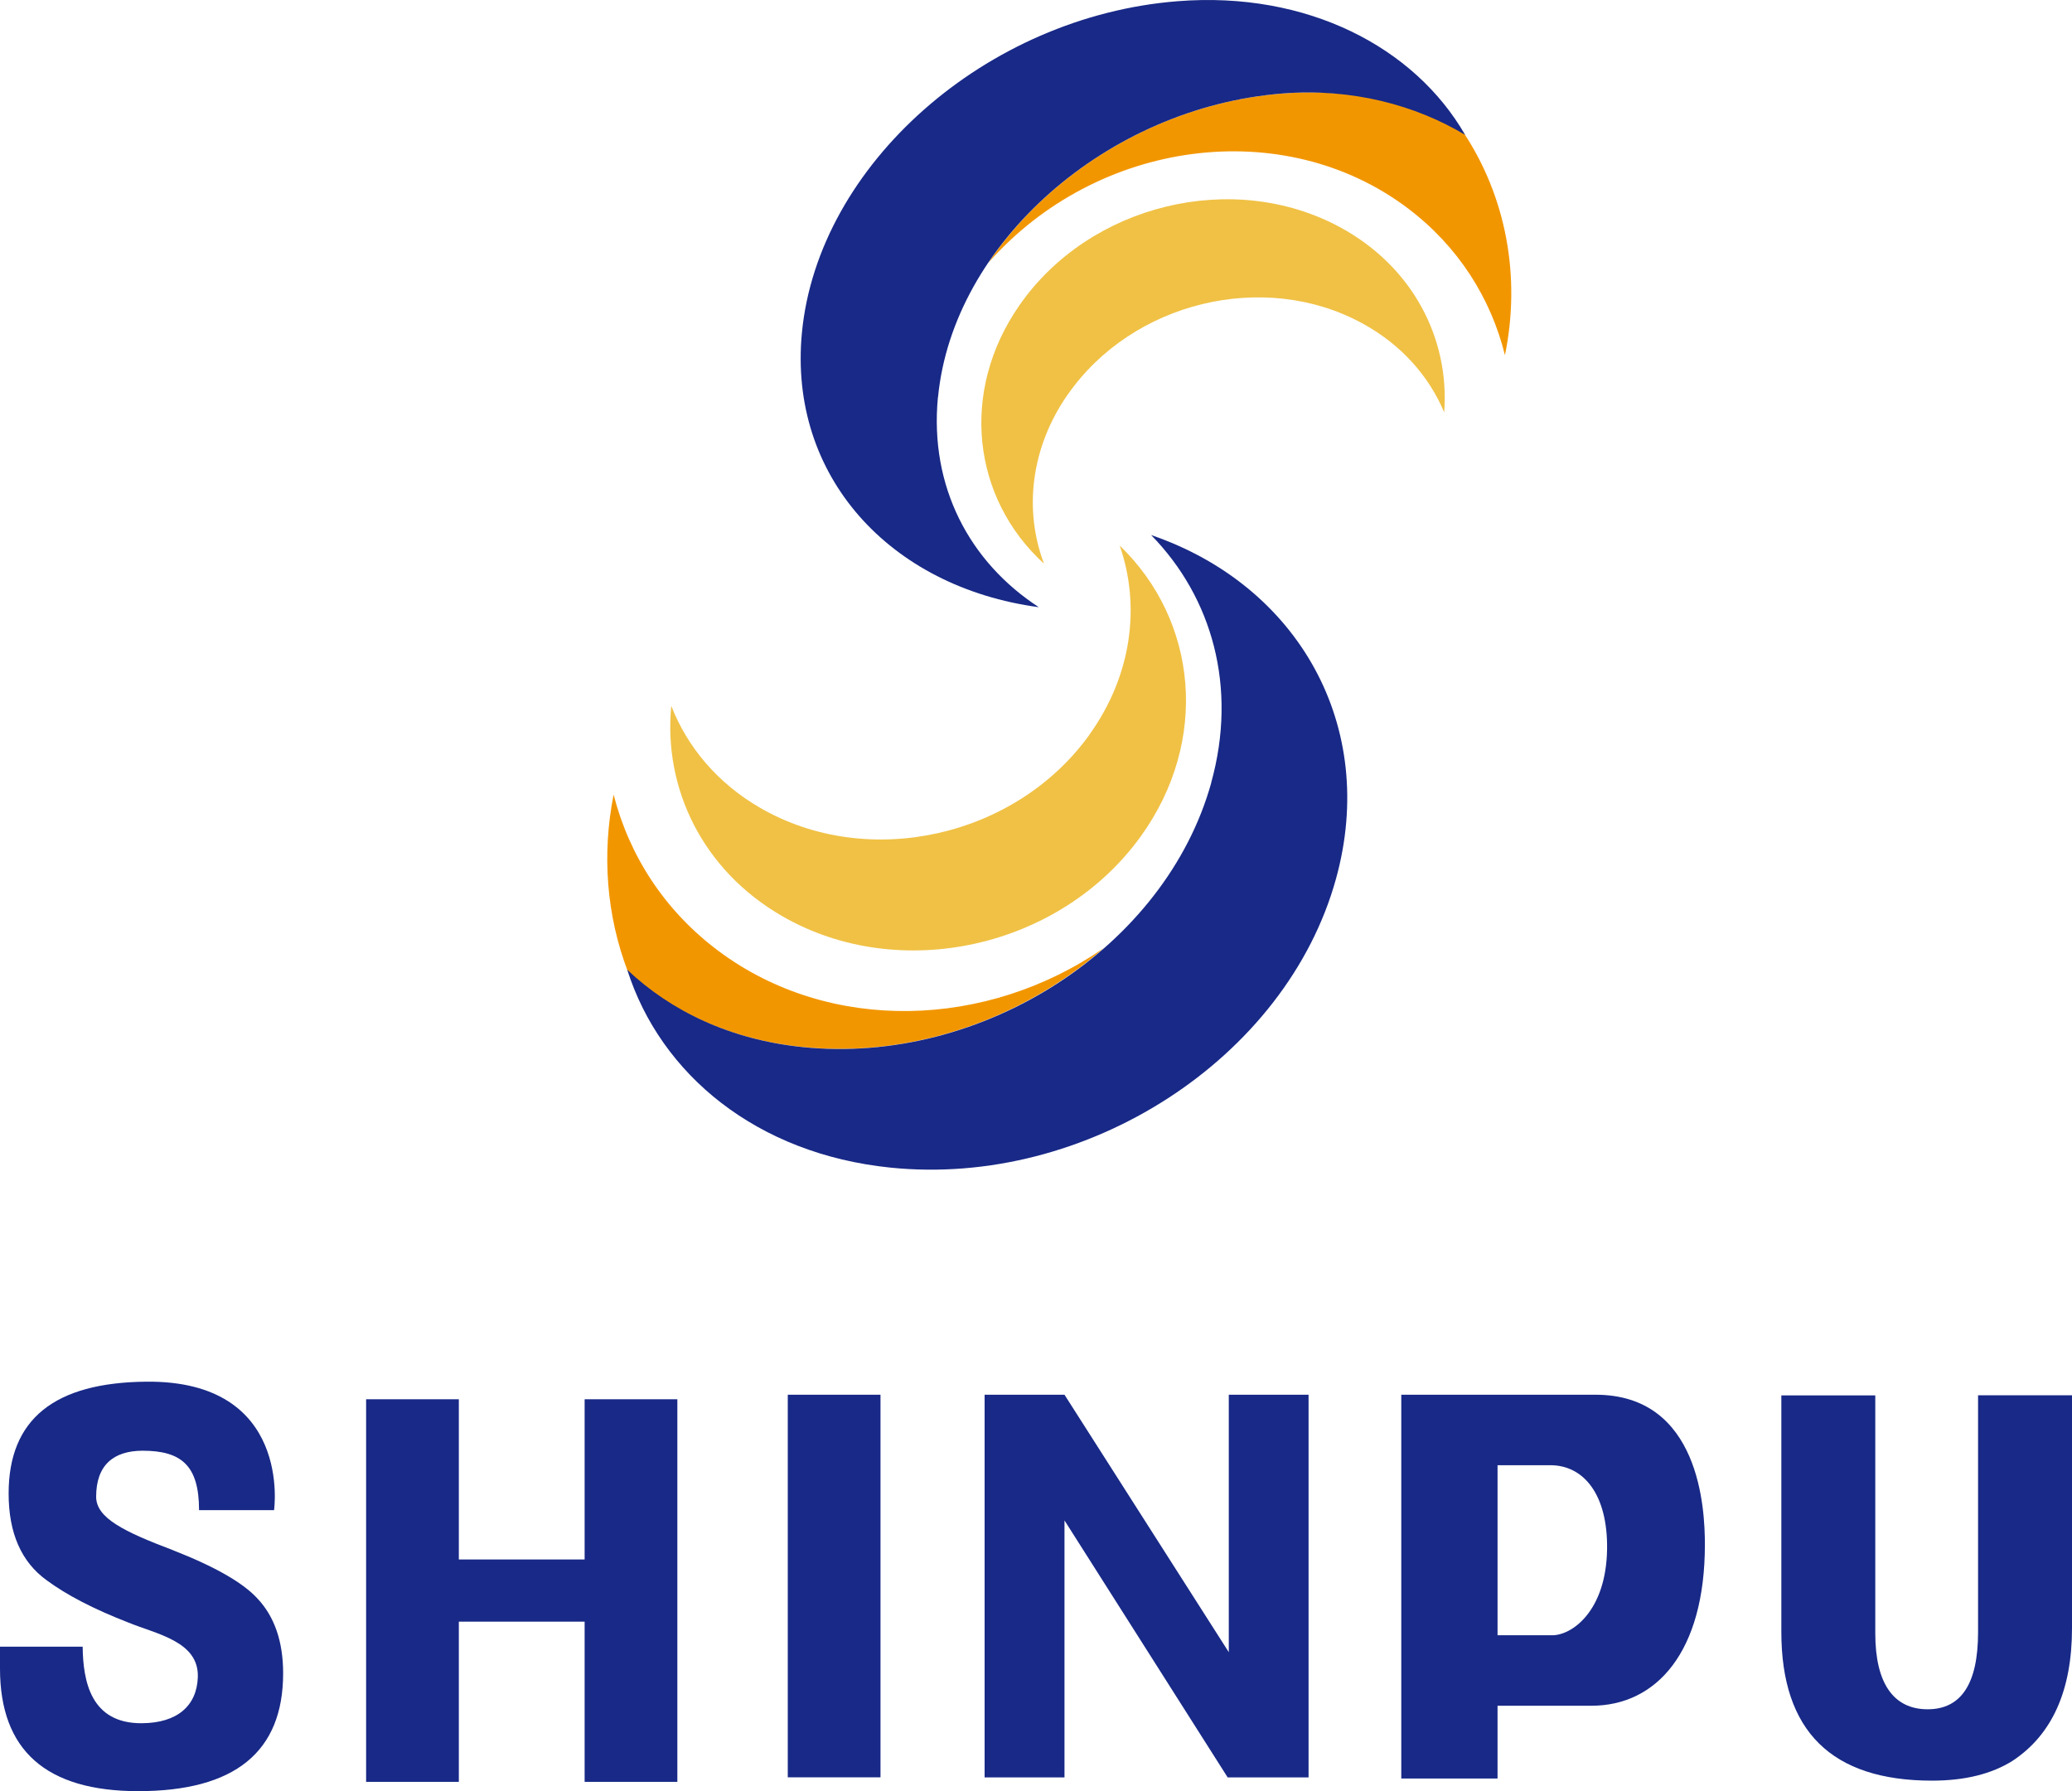
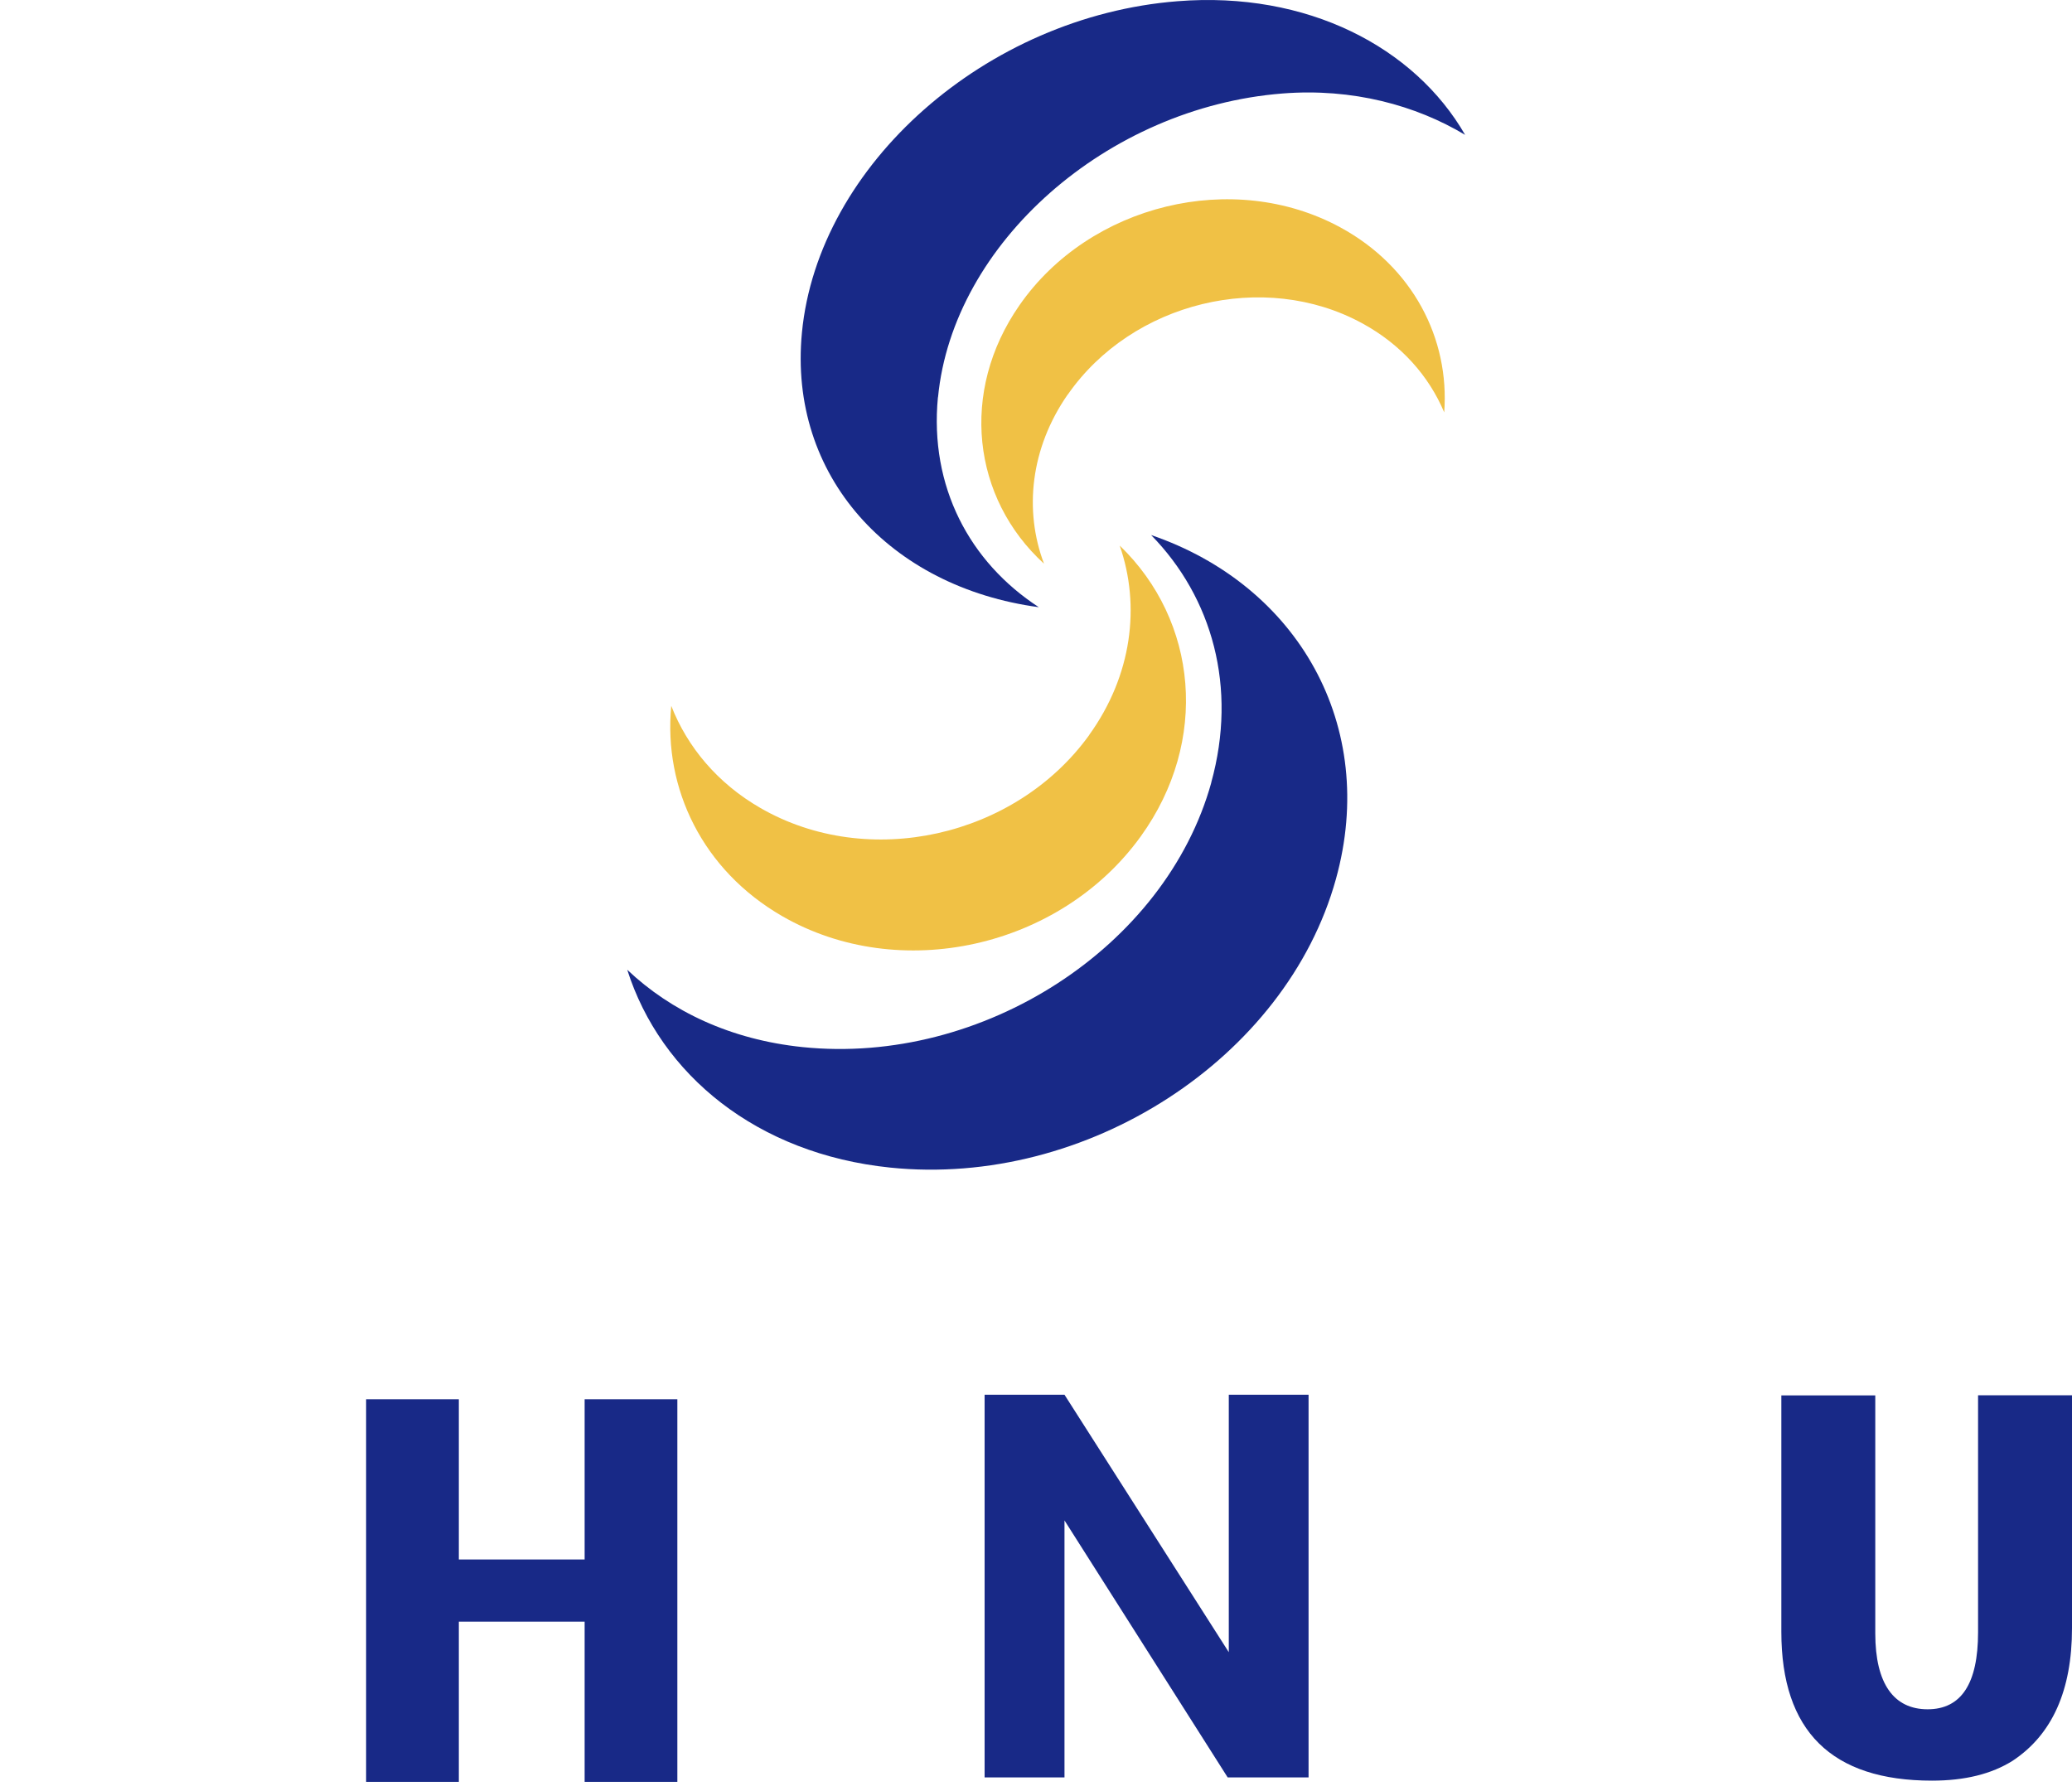
<svg xmlns="http://www.w3.org/2000/svg" id="c" data-name="レイヤー 10" viewBox="0 0 187.27 161.9">
  <g>
    <polygon points="52.84 140.95 41.47 140.95 41.47 126.47 33.09 126.47 33.09 161.05 41.47 161.05 41.47 146.57 52.84 146.57 52.84 161.05 61.22 161.05 61.22 126.47 52.84 126.47 52.84 140.95" style="fill: #182987;" />
-     <rect x="71.2" y="126.06" width="8.38" height="34.58" style="fill: #182987;" />
    <polygon points="111.06 149.33 96.21 126.06 96.21 126.06 88.99 126.06 88.99 160.65 96.21 160.65 96.21 137.42 110.96 160.65 111.06 160.65 118.27 160.65 118.27 126.06 111.06 126.06 111.06 149.33" style="fill: #182987;" />
-     <path d="M15.66,140.12c-4.44-1.68-6.97-2.91-6.97-4.84,0-2.89,1.6-4.15,4.19-4.16,3.52,0,5.11,1.34,5.11,5.37h6.78s1.68-11.74-11.55-11.61c-8.29.08-12.44,3.37-12.44,10.11,0,3.58,1.15,6.19,3.44,7.84,1.78,1.32,4.24,2.6,7.38,3.82,2.59,1.06,6.39,1.71,6.28,4.94-.09,2.58-1.85,4.14-5.05,4.16-4.66.04-5.32-3.85-5.36-6.92H0v1.98c0,7.39,4.16,11.08,12.49,11.08,8.74,0,13.1-3.55,13.1-10.65,0-2.87-.78-5.13-2.33-6.77-1.3-1.42-3.83-2.87-7.61-4.35Z" style="fill: #182987;" />
    <path d="M178.78,126.11v21.42c0,4.64-1.52,6.96-4.56,6.96s-4.73-2.29-4.73-6.86v-21.51h-8.49v21.37c0,8.97,4.54,13.45,13.62,13.45,2.96,0,5.39-.6,7.29-1.8,3.57-2.36,5.36-6.36,5.36-11.98v-21.05h-8.49Z" style="fill: #182987;" />
-     <path d="M144.21,126.06h-17.56v34.69h8.7v-6.58h8.49c5.87,0,10.25-4.86,10.25-14.57,0-3.17-.44-13.54-9.88-13.54ZM140.18,147.8h-4.83v-15.37h4.77c3.04,0,5.2,2.68,5.13,7.59-.08,5.62-3.22,7.86-5.07,7.78Z" style="fill: #182987;" />
  </g>
  <g>
-     <path d="M132.21,11.88c-4.43-2.61-10.04-3.92-16.3-3.43-10.95.86-20.99,7-26.59,15.31,9.86-11.18,26.7-13.42,37.94-4.92,4.56,3.45,7.49,8.13,8.76,13.26,1.45-7.07.13-14.32-3.81-20.22Z" style="fill: #f29600;" />
    <path d="M84.78,35.9c1.34-13.91,15.28-26.2,31.13-27.45,6.33-.5,12.06,1.07,16.51,3.74C127.85,4.26,118.14-.82,106.43.11c-17.29,1.36-32.49,14.77-33.95,29.95-1.25,12.96,7.94,23.01,21.41,24.82-6.27-4.08-9.89-10.91-9.12-18.97Z" style="fill: #182987;" />
    <path d="M96.51,35.66c5.83-8.38,17.73-11.27,26.59-6.45,3.54,1.92,6.05,4.78,7.43,8.06.5-6.66-2.84-13.16-9.39-16.72-9.66-5.25-22.65-2.1-29,7.04-5.43,7.8-4.26,17.45,2.22,23.36-1.82-4.81-1.23-10.44,2.14-15.29Z" style="fill: #f0c145;" />
    <g>
-       <path d="M72.54,94.63c9.95,1.02,19.97-2.59,27.22-8.94-10.54,7.3-24.73,7.78-34.81.27-4.91-3.66-8.09-8.66-9.49-14.14-1.08,5.43-.63,10.95,1.27,15.95,3.96,3.7,9.37,6.2,15.8,6.86Z" style="fill: #f29600;" />
      <path d="M109.48,70.73c-4.13,14.88-20.67,25.58-36.94,23.91-6.5-.67-11.88-3.23-15.85-6.99,3.03,9.51,11.74,16.64,23.76,17.88,17.75,1.83,35.79-9.85,40.29-26.07,3.85-13.86-3.43-26.56-16.7-31.1,5.52,5.64,7.82,13.76,5.43,22.38Z" style="fill: #182987;" />
      <path d="M98.45,66.43c-6.68,9.26-19.98,12.22-29.72,6.6-3.89-2.24-6.61-5.52-8.06-9.23-.72,7.47,2.83,14.85,10.02,19,10.61,6.13,25.12,2.9,32.41-7.2,6.22-8.63,5.16-19.49-1.9-26.29,1.9,5.45,1.11,11.75-2.76,17.12Z" style="fill: #f0c145;" />
    </g>
  </g>
</svg>